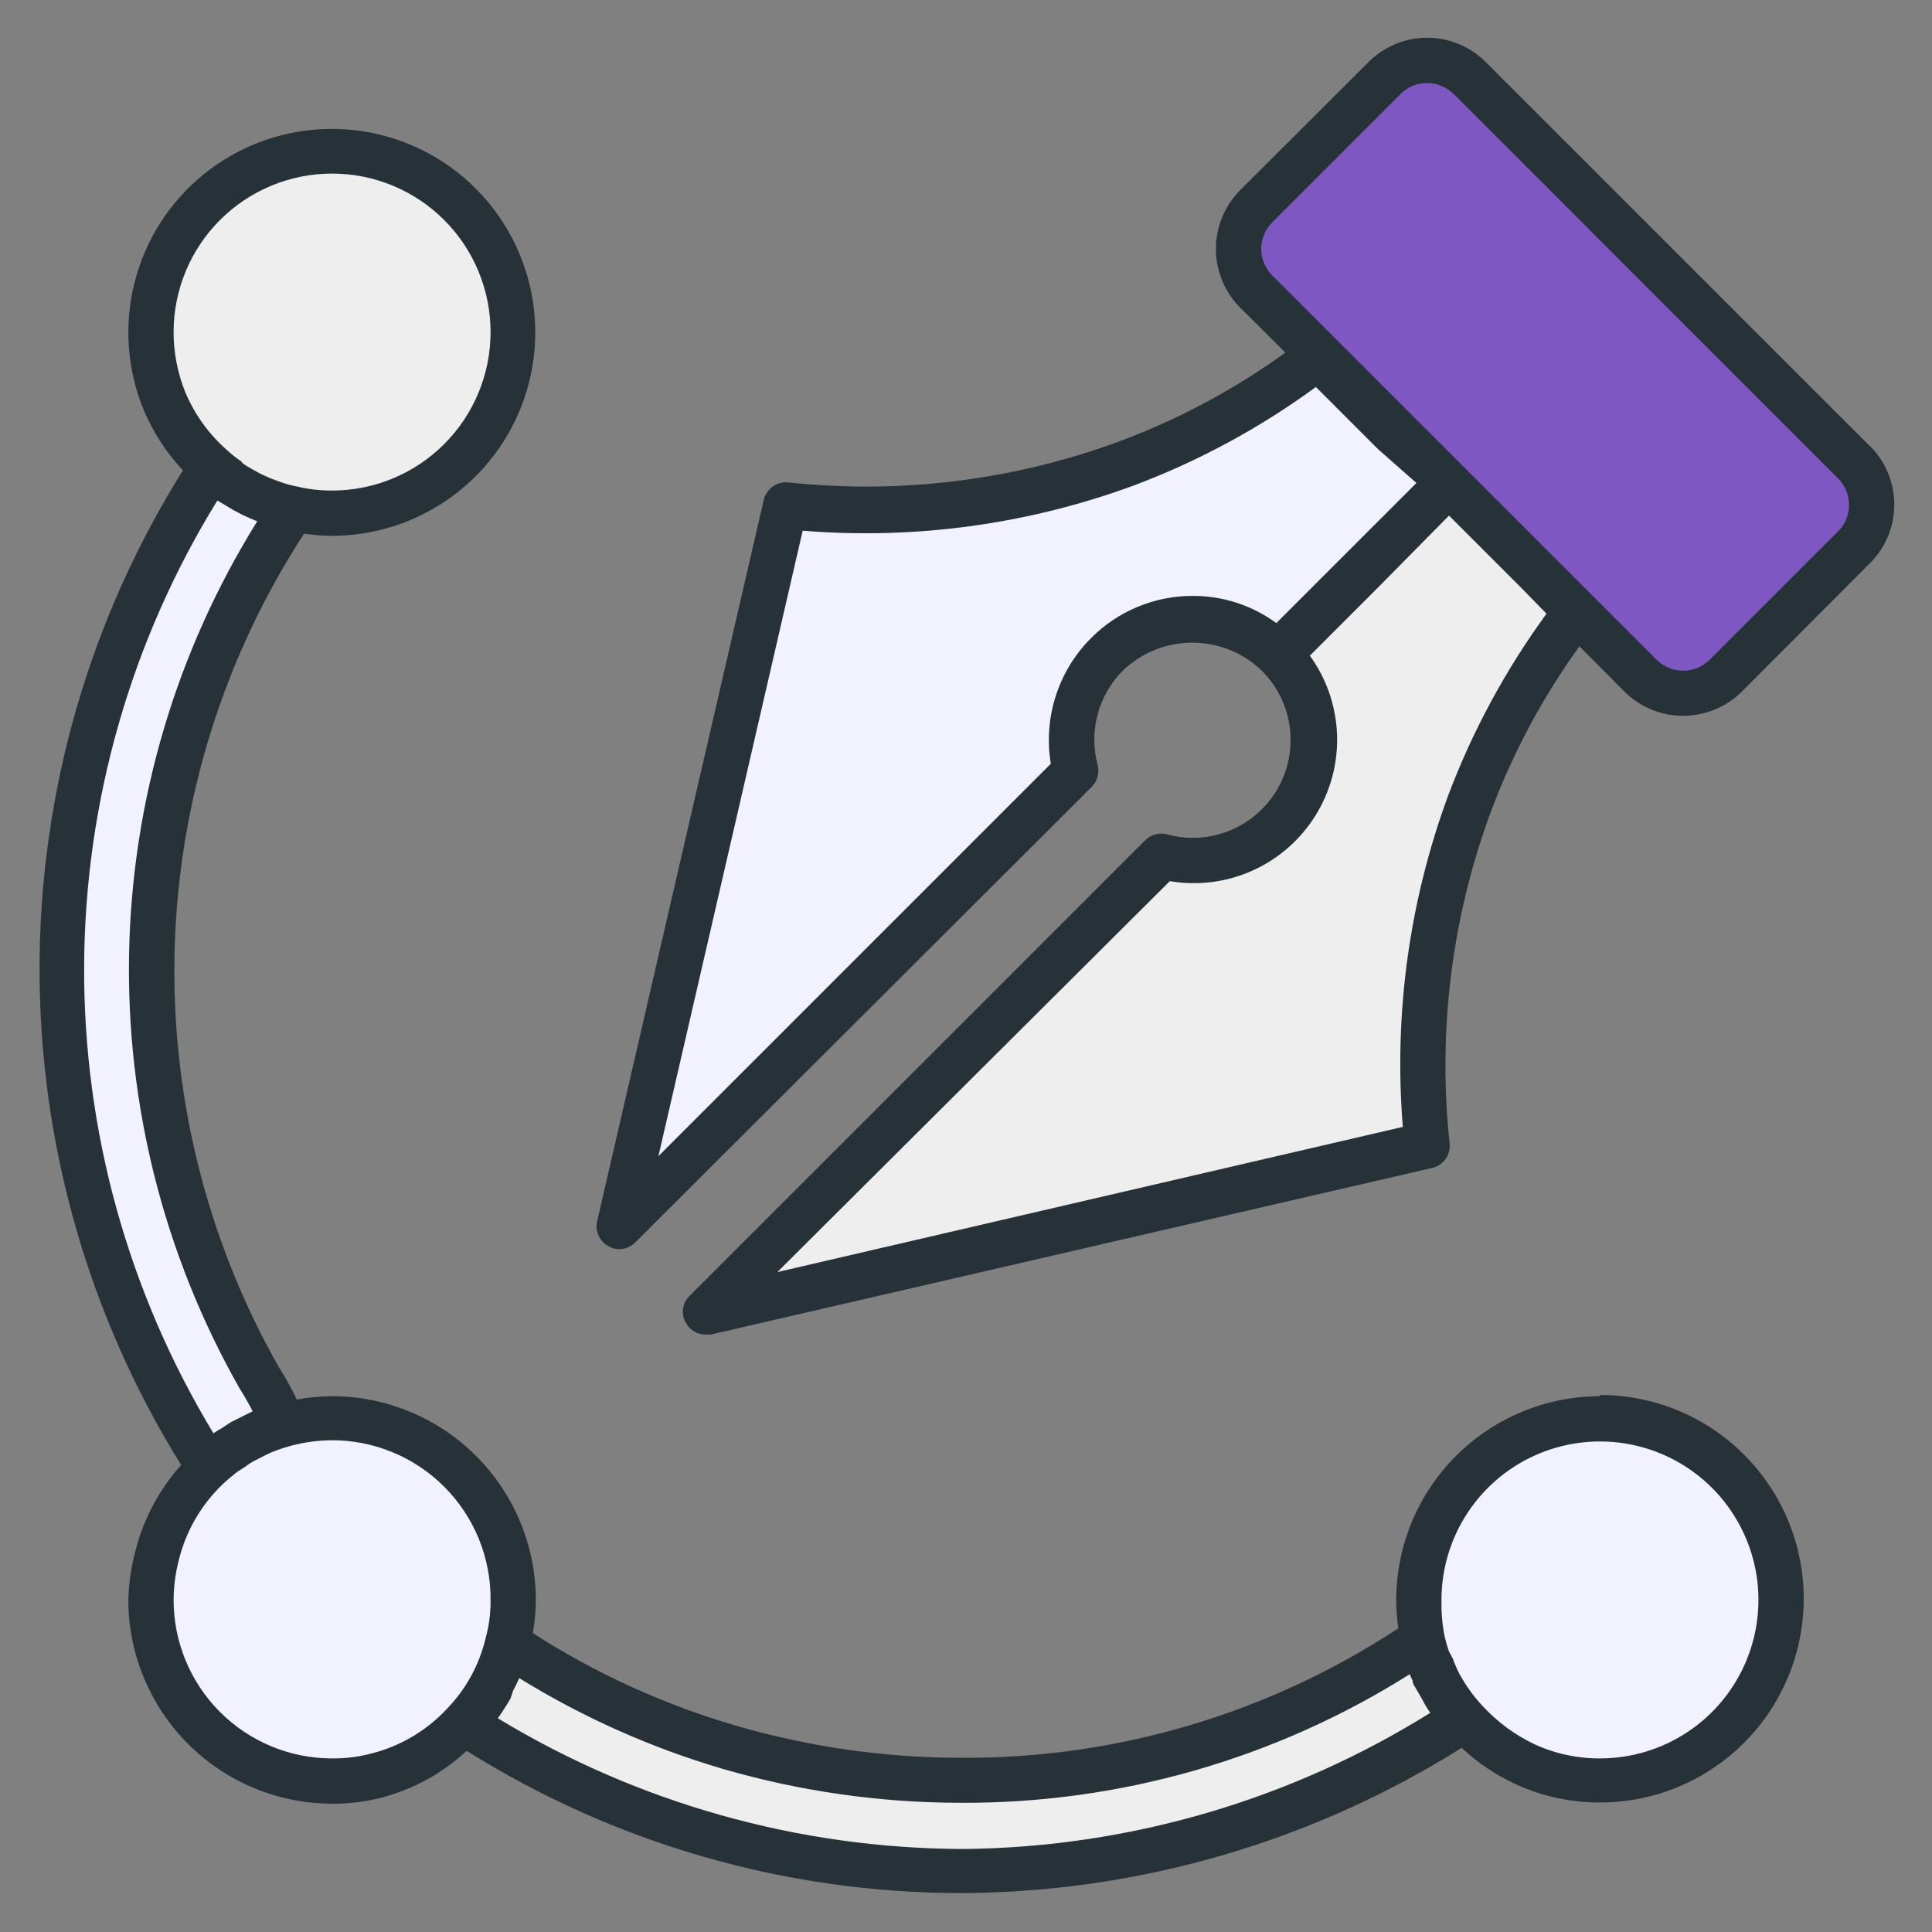
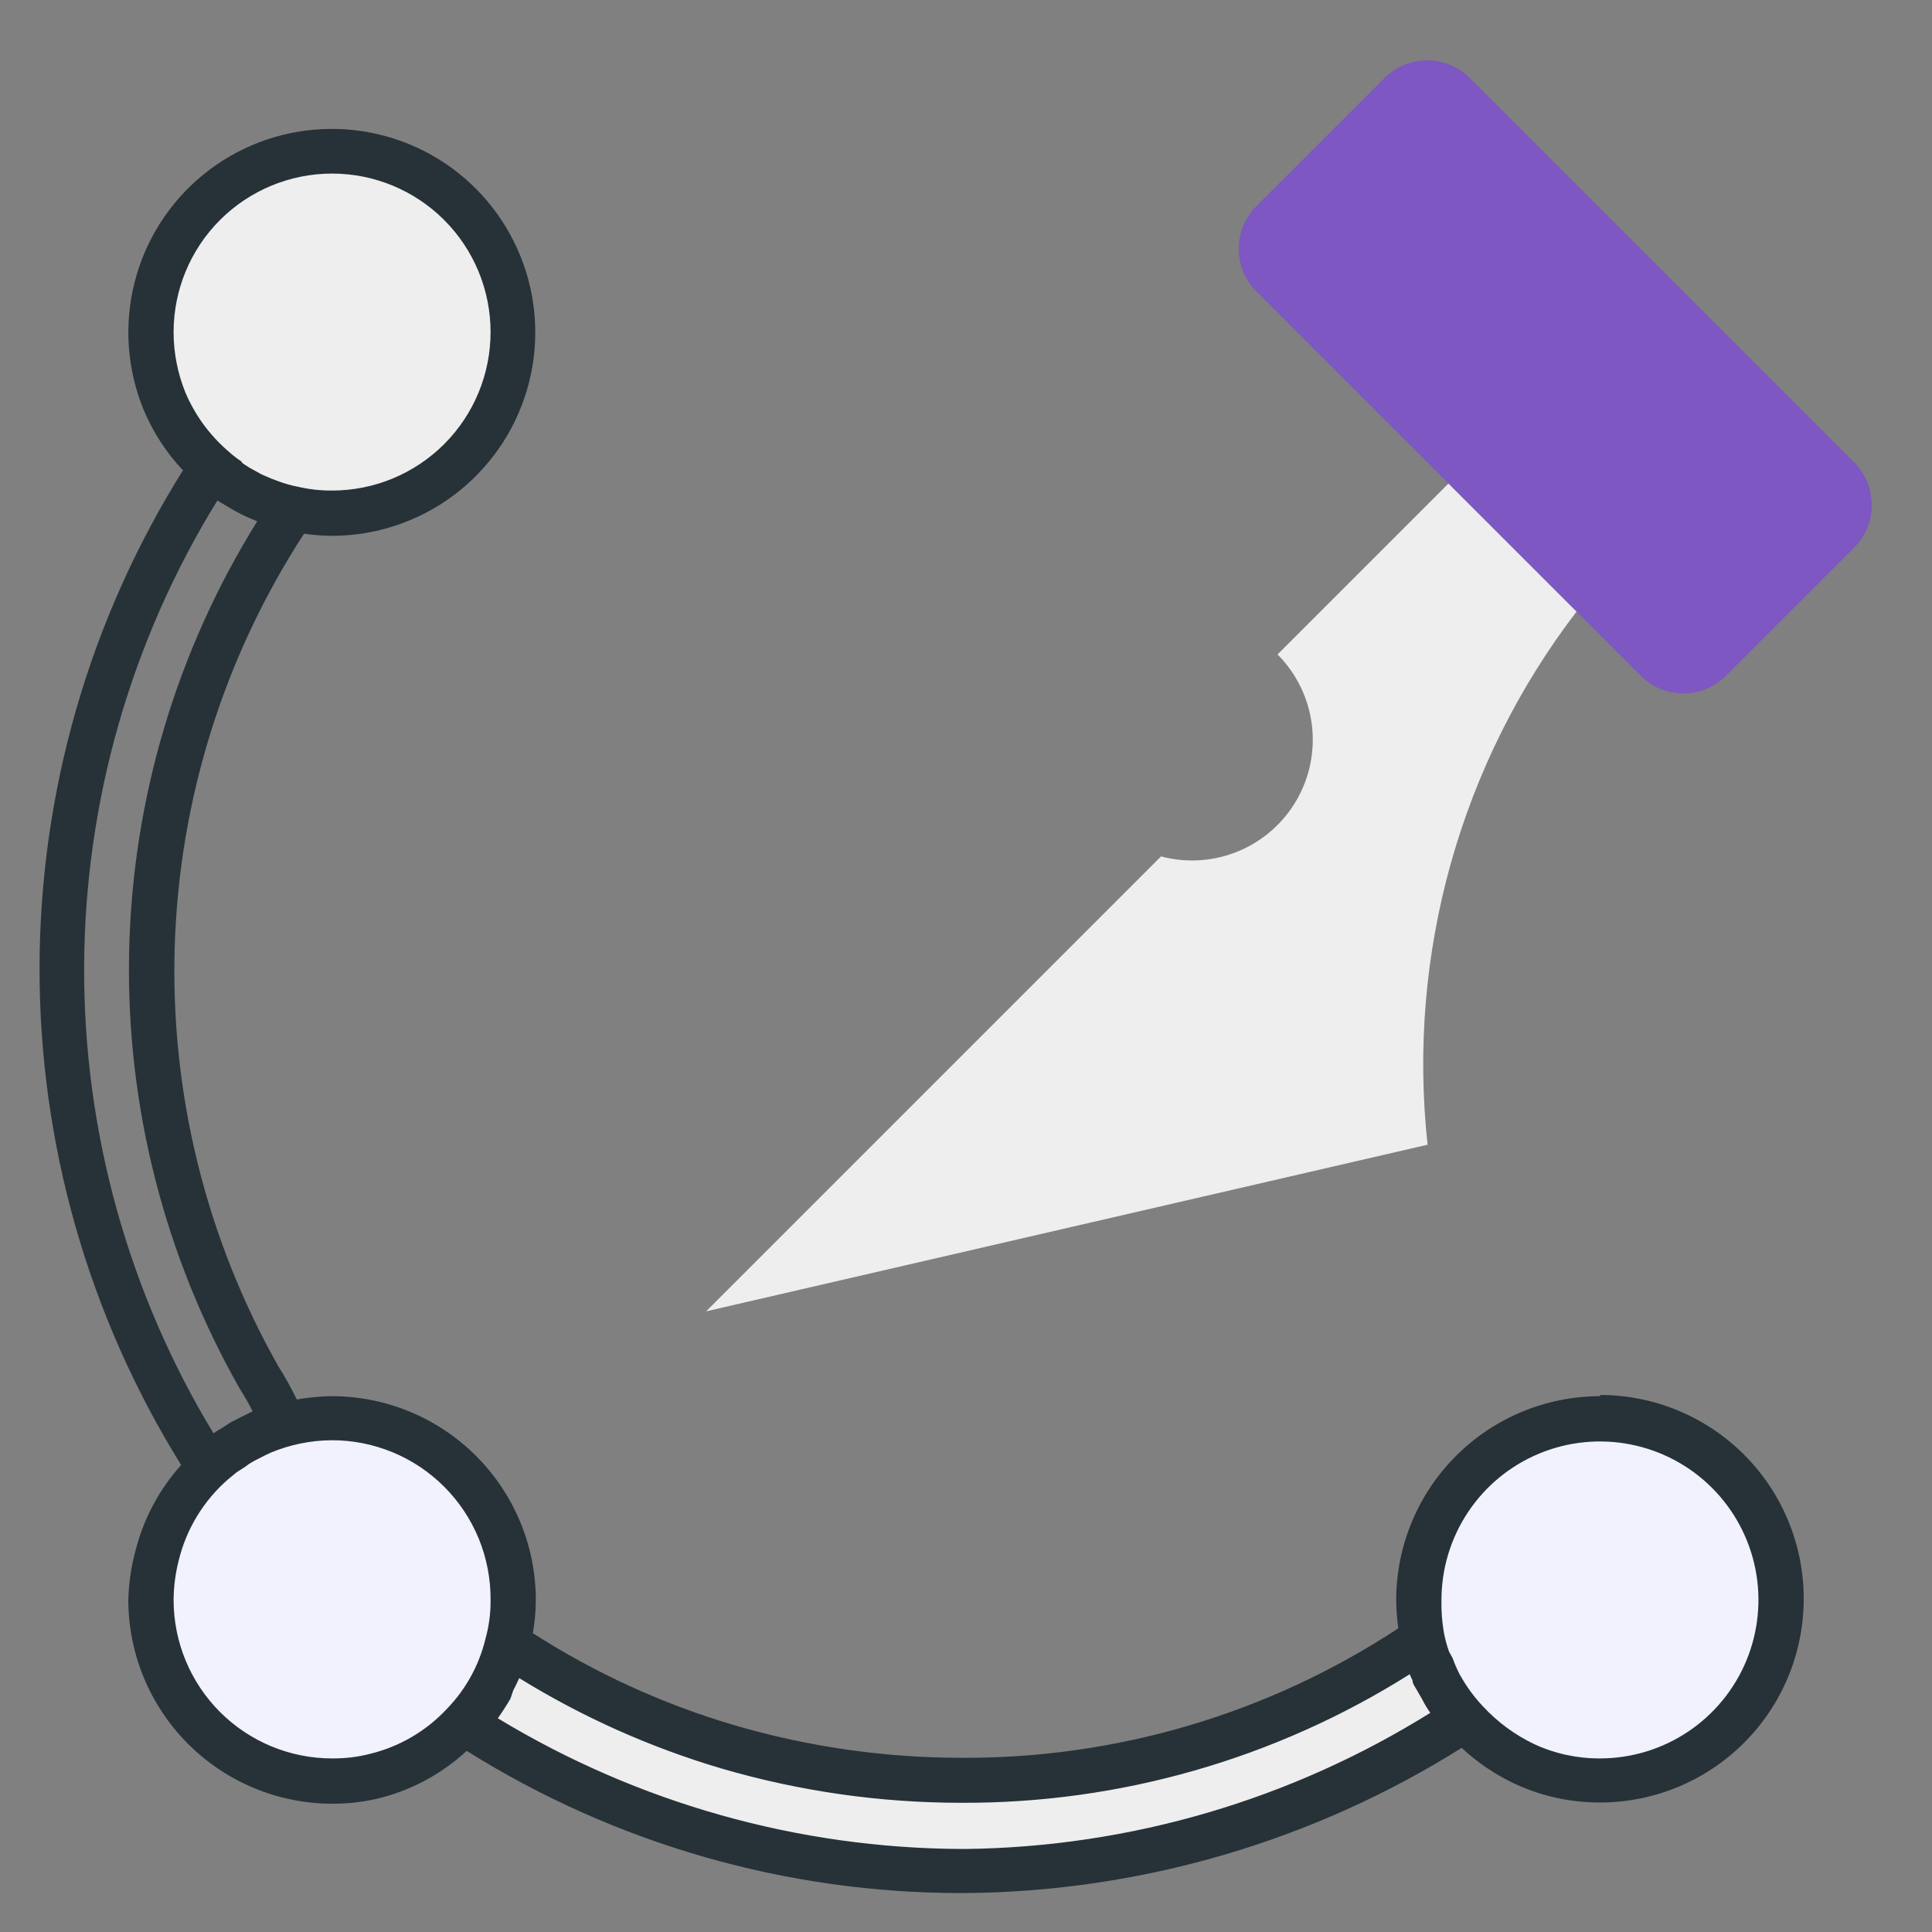
<svg xmlns="http://www.w3.org/2000/svg" viewBox="0 0 99.272 99.272" fill="none">
  <rect x="0" y="0" width="99.272" height="99.272" fill="#808080" stroke="none" />
  <path d="M65.644 33.628L74.454 24.818L81.031 31.395C75.04 39.209 72.29 49.03 73.353 58.819L36.281 67.381L59.657 44.005C60.975 44.356 62.372 44.262 63.631 43.739C64.891 43.215 65.943 42.291 66.624 41.11C67.306 39.929 67.579 38.555 67.402 37.203C67.225 35.851 66.607 34.594 65.644 33.628Z" fill="#EEEEEE" />
-   <path d="M40.423 25.951C46.362 26.583 52.367 25.829 57.966 23.748C61.512 22.421 64.842 20.576 67.846 18.272L74.454 24.818L65.675 33.598C64.709 32.635 63.453 32.017 62.1 31.839C60.748 31.662 59.375 31.936 58.193 32.617C57.012 33.299 56.088 34.351 55.565 35.61C55.041 36.87 54.948 38.267 55.298 39.585L31.86 63.022L40.423 25.951Z" fill="#F2F1FE" />
  <path d="M64.557 14.979L84.3 34.721C85.511 35.933 87.475 35.933 88.687 34.721L95.268 28.14C96.479 26.929 96.479 24.965 95.268 23.753L75.525 4.011C74.314 2.799 72.349 2.799 71.138 4.011L64.557 10.591C63.345 11.803 63.345 13.767 64.557 14.979Z" fill="#7E57C2" />
  <path d="M26.369 82.21C26.375 82.979 26.275 83.747 26.075 84.49C25.703 86.023 24.933 87.43 23.841 88.569C22.64 89.867 21.088 90.788 19.374 91.222C18.62 91.422 17.843 91.522 17.063 91.516C14.594 91.516 12.227 90.536 10.482 88.791C8.736 87.045 7.756 84.678 7.756 82.21C7.758 81.425 7.857 80.643 8.051 79.883C8.46 78.3 9.279 76.853 10.426 75.688C11.572 74.523 13.005 73.68 14.581 73.244C15.388 73.013 16.223 72.898 17.063 72.903C19.531 72.903 21.898 73.883 23.643 75.629C25.389 77.374 26.369 79.741 26.369 82.21Z" fill="#F2F1FE" />
  <path d="M91.517 82.21C91.517 84.678 90.536 87.045 88.791 88.791C87.046 90.536 84.678 91.517 82.21 91.517C80.882 91.523 79.569 91.237 78.363 90.679C77.031 90.077 75.858 89.168 74.942 88.029C74.026 86.889 73.391 85.549 73.089 84.118C72.965 83.489 72.902 82.85 72.903 82.21C72.903 79.741 73.884 77.374 75.629 75.629C77.375 73.884 79.742 72.903 82.21 72.903C84.678 72.903 87.046 73.884 88.791 75.629C90.536 77.374 91.517 79.741 91.517 82.21Z" fill="#F2F1FE" />
  <path d="M26.369 17.062C26.369 19.531 25.389 21.898 23.643 23.643C21.898 25.389 19.531 26.369 17.063 26.369C16.379 26.371 15.697 26.293 15.031 26.136C13.319 25.754 11.751 24.895 10.506 23.659C9.261 22.423 8.391 20.861 7.995 19.152C7.6 17.444 7.696 15.658 8.271 14.001C8.846 12.344 9.878 10.884 11.248 9.788C12.617 8.692 14.268 8.005 16.011 7.807C17.753 7.609 19.517 7.907 21.097 8.668C22.678 9.428 24.011 10.619 24.944 12.105C25.877 13.59 26.371 15.309 26.369 17.062Z" fill="#EEEEEE" />
  <path d="M75.276 88.414C67.659 93.462 58.732 96.169 49.594 96.202C40.457 96.235 31.51 93.593 23.856 88.6C24.948 87.462 25.719 86.054 26.09 84.521L26.416 84.723C29.833 86.952 33.559 88.666 37.475 89.81C41.356 90.941 45.377 91.515 49.419 91.517C57.692 91.544 65.788 89.121 72.686 84.552L73.105 84.149C73.431 85.74 74.181 87.214 75.276 88.414Z" fill="#EEEEEE" />
-   <path d="M14.752 26.602C10.474 33.121 8.075 40.692 7.817 48.485C7.56 56.278 9.455 63.991 13.294 70.778C13.794 71.56 14.225 72.386 14.581 73.244C13.125 73.646 11.789 74.397 10.688 75.431C5.701 67.777 3.06 58.832 3.09 49.696C3.12 40.56 5.821 31.633 10.858 24.011C12.03 25.069 13.457 25.802 15 26.136C14.953 26.369 14.845 26.447 14.752 26.602Z" fill="#F2F1FE" />
-   <path d="M96.078 22.926L76.347 3.195C75.952 2.797 75.482 2.481 74.964 2.265C74.446 2.05 73.891 1.939 73.33 1.939C72.769 1.939 72.214 2.05 71.696 2.265C71.178 2.481 70.709 2.797 70.313 3.195L63.721 9.772C62.924 10.574 62.477 11.659 62.477 12.789C62.477 13.919 62.924 15.004 63.721 15.806L66.048 18.117C63.436 20.005 60.582 21.533 57.563 22.662C52.117 24.68 46.276 25.407 40.501 24.787C40.218 24.76 39.936 24.837 39.705 25.002C39.474 25.167 39.31 25.41 39.244 25.686L30.682 62.758C30.627 63.004 30.654 63.261 30.757 63.49C30.861 63.719 31.036 63.909 31.256 64.03C31.424 64.133 31.618 64.187 31.814 64.186C32.123 64.185 32.419 64.062 32.637 63.844L56.09 40.438C56.236 40.292 56.341 40.112 56.396 39.913C56.45 39.714 56.452 39.505 56.4 39.305C56.172 38.453 56.172 37.555 56.401 36.703C56.629 35.851 57.078 35.074 57.703 34.45C58.661 33.533 59.936 33.022 61.263 33.022C62.589 33.022 63.864 33.533 64.822 34.45C65.612 35.231 66.121 36.252 66.27 37.352C66.418 38.453 66.198 39.572 65.643 40.534C65.088 41.496 64.231 42.248 63.204 42.671C62.177 43.094 61.039 43.165 59.967 42.873C59.768 42.821 59.558 42.823 59.36 42.877C59.161 42.932 58.98 43.037 58.835 43.183L35.429 66.59C35.248 66.766 35.132 66.998 35.098 67.248C35.064 67.498 35.115 67.752 35.243 67.97C35.34 68.152 35.486 68.305 35.663 68.412C35.841 68.518 36.044 68.574 36.251 68.575H36.514L73.586 60.013C73.864 59.95 74.109 59.787 74.275 59.556C74.441 59.324 74.516 59.04 74.486 58.757C73.866 52.981 74.593 47.141 76.611 41.694C77.739 38.675 79.268 35.822 81.156 33.209L83.467 35.536C84.269 36.333 85.353 36.78 86.484 36.78C87.614 36.78 88.699 36.333 89.501 35.536L96.078 28.944C96.476 28.549 96.792 28.079 97.007 27.561C97.223 27.043 97.334 26.488 97.334 25.927C97.334 25.366 97.223 24.811 97.007 24.293C96.792 23.775 96.476 23.305 96.078 22.91V22.926ZM56.043 32.806C55.215 33.64 54.598 34.658 54.242 35.778C53.886 36.897 53.801 38.085 53.995 39.243L33.831 59.408L41.245 27.269C47.035 27.74 52.859 26.941 58.308 24.927C61.624 23.675 64.754 21.979 67.614 19.885L70.81 23.081L72.78 24.818L69.041 28.556L65.582 32.015C64.327 31.097 62.81 30.608 61.255 30.619C60.285 30.621 59.324 30.815 58.43 31.191C57.535 31.566 56.724 32.115 56.043 32.806ZM79.465 31.534C77.374 34.396 75.679 37.527 74.424 40.841C72.41 46.29 71.61 52.113 72.082 57.903L39.942 65.364L60.107 45.277C61.55 45.522 63.032 45.331 64.366 44.729C65.7 44.128 66.824 43.143 67.596 41.9C68.368 40.658 68.753 39.213 68.701 37.751C68.649 36.289 68.163 34.875 67.304 33.69L70.748 30.247L74.455 26.493L78.131 30.169L79.465 31.534ZM94.433 27.315L87.857 33.892C87.677 34.072 87.463 34.216 87.227 34.314C86.991 34.411 86.739 34.462 86.484 34.462C86.229 34.462 85.976 34.411 85.741 34.314C85.505 34.216 85.291 34.072 85.111 33.892L80.179 28.959L75.246 24.027L72.78 21.561L65.381 14.162C65.198 13.983 65.054 13.769 64.955 13.533C64.856 13.298 64.805 13.045 64.805 12.789C64.805 12.533 64.856 12.28 64.955 12.045C65.054 11.809 65.198 11.595 65.381 11.416L71.957 4.839C72.134 4.656 72.346 4.511 72.581 4.412C72.816 4.314 73.068 4.264 73.323 4.266C73.579 4.265 73.833 4.316 74.07 4.414C74.307 4.513 74.522 4.657 74.703 4.839L94.433 24.57C94.616 24.75 94.761 24.965 94.86 25.202C94.959 25.439 95.008 25.693 95.007 25.95C95.008 26.205 94.958 26.457 94.859 26.691C94.761 26.926 94.616 27.138 94.433 27.315Z" fill="#263238" />
  <path d="M82.211 71.74C79.435 71.744 76.774 72.848 74.812 74.811C72.849 76.773 71.745 79.434 71.741 82.21C71.745 82.698 71.782 83.185 71.849 83.668C65.187 88.05 57.378 90.365 49.405 90.322C45.473 90.321 41.561 89.762 37.786 88.662C34.109 87.584 30.604 85.986 27.378 83.916C27.478 83.353 27.53 82.782 27.533 82.21C27.53 79.434 26.425 76.773 24.462 74.811C22.5 72.848 19.839 71.744 17.063 71.74C16.455 71.747 15.848 71.804 15.249 71.91C14.967 71.323 14.651 70.754 14.302 70.204C10.587 63.635 8.746 56.173 8.978 48.63C9.211 41.086 11.508 33.752 15.621 27.424C16.099 27.492 16.581 27.529 17.063 27.533C19.305 27.53 21.486 26.806 23.285 25.469C25.085 24.132 26.406 22.252 27.056 20.106C27.705 17.961 27.647 15.663 26.891 13.553C26.136 11.443 24.722 9.631 22.858 8.386C20.994 7.14 18.78 6.527 16.541 6.636C14.302 6.745 12.157 7.571 10.423 8.991C8.689 10.412 7.458 12.352 6.911 14.526C6.364 16.7 6.53 18.992 7.384 21.064C7.865 22.211 8.548 23.262 9.401 24.167C4.602 31.823 2.049 40.672 2.032 49.708C2.016 58.744 4.537 67.603 9.308 75.276C8.198 76.512 7.4 77.996 6.981 79.604C6.747 80.453 6.616 81.328 6.593 82.21C6.597 84.985 7.702 87.646 9.665 89.609C11.627 91.571 14.288 92.676 17.063 92.68C17.938 92.686 18.809 92.577 19.654 92.354C21.269 91.92 22.754 91.1 23.981 89.965C31.6 94.744 40.411 97.276 49.405 97.271H49.637C58.654 97.187 67.47 94.605 75.106 89.81C75.922 90.573 76.854 91.201 77.868 91.671C79.229 92.299 80.711 92.622 82.211 92.618C84.988 92.618 87.651 91.515 89.614 89.551C91.578 87.588 92.681 84.924 92.681 82.148C92.681 79.371 91.578 76.708 89.614 74.744C87.651 72.781 84.988 71.678 82.211 71.678V71.74ZM17.063 8.919C19.223 8.919 21.295 9.777 22.822 11.304C24.349 12.831 25.207 14.903 25.207 17.062C25.207 19.222 24.349 21.294 22.822 22.821C21.295 24.348 19.223 25.206 17.063 25.206C16.463 25.21 15.864 25.142 15.28 25.004C14.974 24.945 14.673 24.862 14.38 24.756L13.961 24.601C13.76 24.508 13.542 24.43 13.341 24.322L13.093 24.182C12.872 24.068 12.659 23.938 12.457 23.794C12.437 23.771 12.421 23.745 12.41 23.717C12.153 23.544 11.909 23.352 11.681 23.143C10.746 22.327 10.008 21.308 9.525 20.165C9.126 19.179 8.92 18.126 8.92 17.062C8.92 14.903 9.778 12.831 11.305 11.304C12.832 9.777 14.904 8.919 17.063 8.919ZM11.169 25.718L11.821 26.106C11.955 26.192 12.095 26.27 12.239 26.338C12.426 26.447 12.612 26.524 12.813 26.617L13.217 26.788C9.067 33.446 6.793 41.102 6.634 48.946C6.476 56.79 8.439 64.531 12.317 71.352C12.565 71.74 12.782 72.127 12.984 72.515L12.674 72.67L11.867 73.074L11.371 73.399C11.231 73.473 11.096 73.556 10.968 73.648C6.587 66.414 4.287 58.111 4.323 49.654C4.359 41.197 6.728 32.914 11.169 25.718ZM19.064 90.105C18.412 90.277 17.739 90.36 17.063 90.353C14.904 90.353 12.832 89.495 11.305 87.968C9.778 86.441 8.92 84.369 8.92 82.21C8.925 81.524 9.013 80.842 9.184 80.178C9.578 78.557 10.467 77.098 11.728 76.005L12.162 75.648L12.596 75.369C12.727 75.264 12.867 75.17 13.015 75.09L13.589 74.795L13.915 74.64C14.898 74.231 15.952 74.015 17.017 74.004C18.095 73.998 19.165 74.206 20.162 74.617C21.159 75.027 22.065 75.631 22.827 76.395C23.589 77.158 24.192 78.065 24.601 79.063C25.009 80.062 25.215 81.131 25.207 82.21C25.215 82.886 25.126 83.56 24.943 84.211C24.621 85.552 23.946 86.784 22.989 87.778C21.936 88.92 20.572 89.729 19.064 90.105ZM49.637 95.006H49.42C41.011 94.97 32.77 92.648 25.579 88.29C25.812 87.964 26.029 87.623 26.23 87.282L26.37 86.863C26.479 86.646 26.587 86.444 26.68 86.227C29.932 88.235 33.438 89.8 37.104 90.88C41.09 92.042 45.221 92.632 49.373 92.633C57.534 92.671 65.536 90.378 72.439 86.025C72.476 86.133 72.522 86.237 72.578 86.336C72.578 86.537 72.749 86.724 72.842 86.91L73.075 87.313C73.196 87.556 73.336 87.79 73.493 88.011C66.33 92.479 58.079 94.898 49.637 95.006ZM82.211 90.353C81.049 90.359 79.9 90.11 78.845 89.624C77.837 89.145 76.931 88.476 76.177 87.654C75.737 87.186 75.356 86.665 75.044 86.103C75.013 86.06 74.987 86.013 74.967 85.963C74.843 85.717 74.734 85.463 74.641 85.203L74.455 84.862C74.342 84.544 74.253 84.217 74.191 83.885C74.095 83.332 74.053 82.771 74.067 82.21C74.067 80.599 74.545 79.025 75.44 77.686C76.334 76.346 77.606 75.303 79.094 74.686C80.582 74.07 82.22 73.908 83.799 74.223C85.379 74.537 86.83 75.312 87.969 76.451C89.108 77.59 89.883 79.041 90.198 80.621C90.512 82.201 90.35 83.838 89.734 85.326C89.118 86.814 88.074 88.086 86.735 88.981C85.396 89.876 83.821 90.353 82.211 90.353Z" fill="#263238" />
</svg>